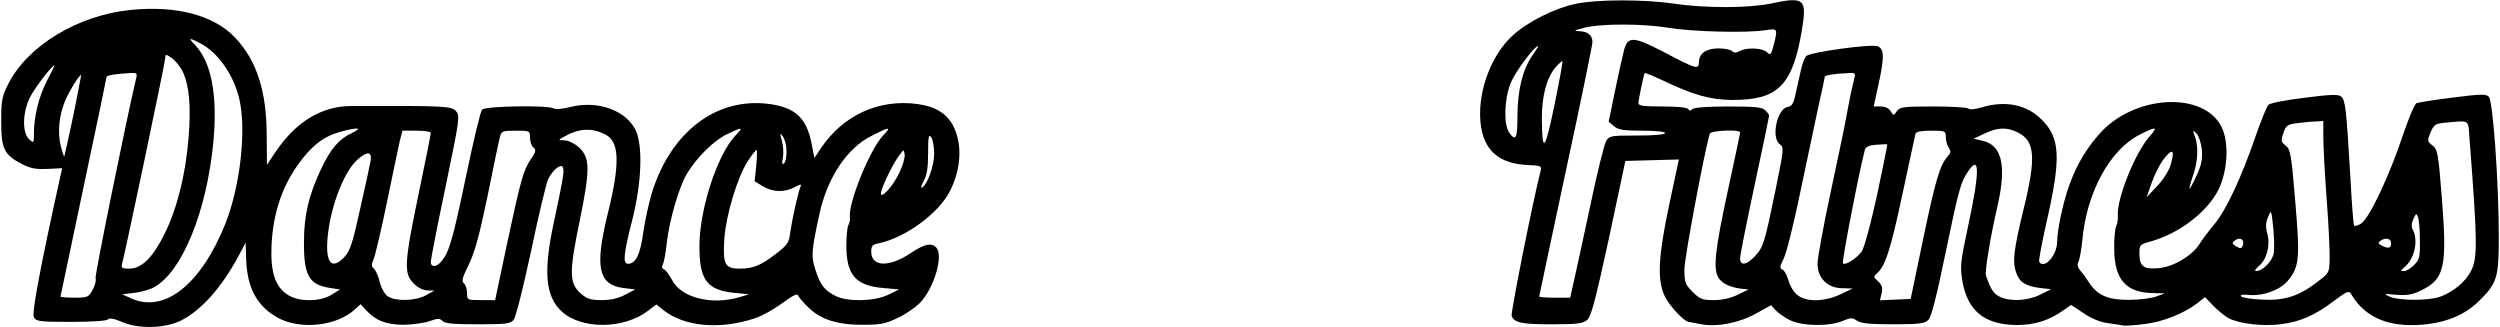
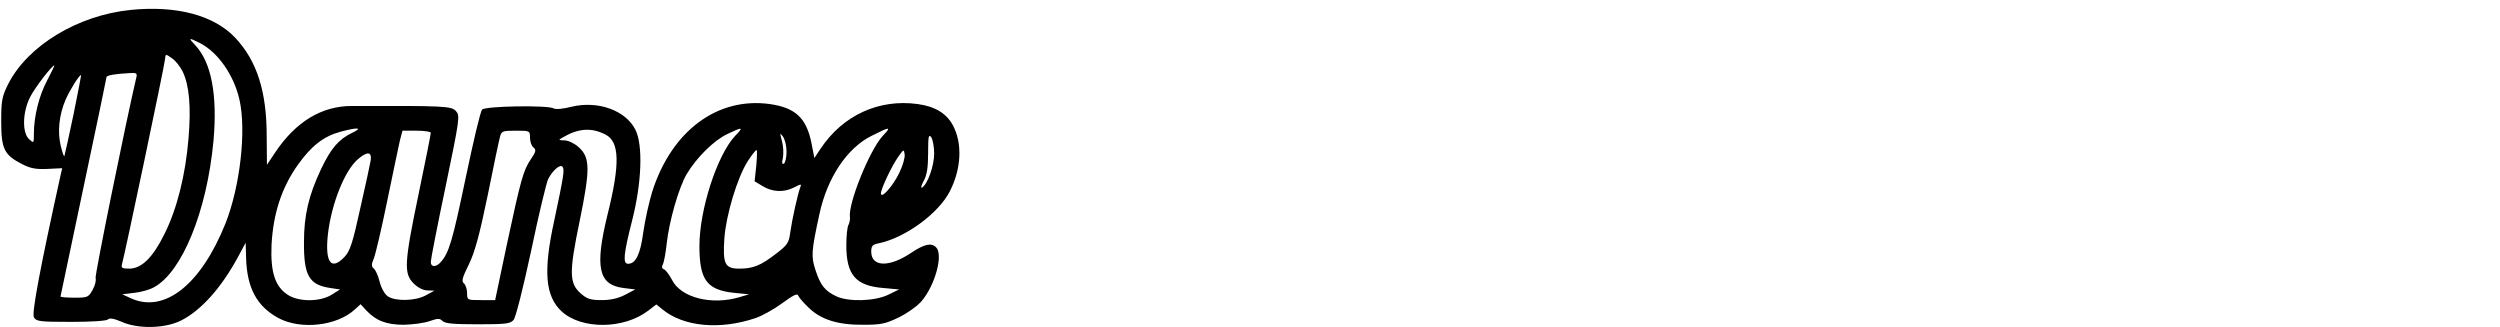
<svg xmlns="http://www.w3.org/2000/svg" version="1.0" width="1033" height="135" viewBox="0 0 1033 135" preserveAspectRatio="xMidYMid meet">
  <g transform="translate(0,135) scale(0.1,-0.1)" fill="#000000" stroke="none">
-     <path d="M6510 1334 c-86 -18 -196 -73 -259 -130 -95 -86 -152 -250 -131 -380 17 -101 79 -151 194 -156 52 -2 57 -4 52 -23 -35 -138 -124 -588 -120 -600 11 -29 42 -35 167 -35 104 0 128 3 145 18 17 14 34 80 90 337 l68 320 111 3 110 3 -39 -183 c-46 -216 -51 -311 -21 -378 17 -40 81 -109 101 -110 4 -1 27 -5 52 -10 65 -12 155 5 227 45 l61 34 19 -21 c10 -11 36 -29 57 -40 50 -26 164 -28 220 -4 34 14 40 14 59 1 16 -11 52 -15 149 -15 109 0 131 3 146 18 12 12 34 96 71 277 56 268 62 291 94 338 48 71 48 -2 -3 -238 -29 -135 -31 -156 -22 -213 21 -126 91 -184 225 -185 75 0 135 19 196 63 l29 20 51 -34 c32 -22 69 -37 99 -41 26 -3 55 -8 64 -10 10 -2 50 1 89 6 76 9 161 43 217 85 l33 26 35 -36 c19 -20 48 -43 63 -51 45 -23 141 -34 213 -25 81 10 142 36 221 96 55 41 63 44 72 29 59 -102 166 -143 319 -124 87 11 159 44 212 98 72 71 79 96 79 261 0 225 -24 562 -41 580 -12 12 -30 12 -148 -3 -74 -9 -141 -20 -150 -23 -9 -3 -32 -59 -57 -132 -56 -168 -138 -342 -172 -365 -14 -9 -28 -13 -30 -9 -3 4 -10 99 -16 212 -16 271 -20 306 -37 321 -12 10 -43 9 -152 -5 -75 -9 -142 -22 -149 -29 -7 -7 -30 -65 -53 -130 -58 -169 -121 -304 -169 -362 -23 -27 -52 -66 -64 -85 -31 -48 -106 -92 -167 -98 -62 -6 -80 7 -80 59 0 37 2 39 42 50 120 32 238 122 285 216 38 79 44 193 13 257 -73 151 -363 135 -506 -28 -81 -92 -128 -193 -159 -339 -8 -38 -15 -85 -15 -106 0 -56 -54 -116 -74 -83 -3 5 11 78 30 163 61 266 57 349 -20 425 -62 62 -150 80 -249 50 -27 -8 -49 -10 -53 -5 -3 5 -68 9 -144 9 -126 0 -140 -2 -152 -19 -14 -20 -14 -20 -26 0 -8 12 -23 19 -41 19 l-29 0 19 87 c26 118 25 151 -3 162 -27 10 -274 -24 -294 -40 -7 -6 -17 -33 -23 -60 -6 -27 -16 -71 -22 -98 -8 -39 -15 -50 -32 -53 -44 -6 -70 -127 -33 -154 18 -13 17 -19 -18 -191 -45 -219 -50 -235 -86 -273 -34 -36 -60 -39 -60 -7 0 12 27 148 60 302 33 154 60 283 60 287 0 4 -7 14 -16 22 -12 13 -41 16 -153 16 -85 0 -141 -4 -148 -11 -8 -8 -13 -8 -17 0 -5 7 -46 11 -107 11 -79 0 -99 3 -99 14 0 15 22 118 26 124 1 2 36 -12 76 -31 126 -60 195 -79 283 -80 191 -1 251 58 290 286 22 133 12 142 -130 112 -90 -19 -273 -19 -399 0 -122 18 -319 18 -406 -1z m385 -99 c96 -16 319 -22 398 -10 53 8 53 8 36 -61 -11 -41 -13 -44 -29 -29 -19 17 -82 20 -112 4 -14 -8 -23 -8 -31 0 -6 6 -31 11 -56 11 -51 0 -81 -21 -81 -57 0 -32 -13 -28 -149 44 -120 62 -144 64 -160 8 -5 -19 -22 -94 -37 -167 l-27 -131 23 -19 c18 -15 40 -18 116 -18 56 0 94 -4 94 -10 0 -6 -45 -10 -115 -10 -108 0 -115 -1 -128 -22 -8 -13 -38 -133 -66 -268 -29 -135 -59 -275 -68 -313 l-15 -67 -64 0 c-35 0 -64 2 -64 5 0 3 50 236 110 518 61 282 110 522 110 533 0 28 -19 44 -54 45 -26 1 -23 3 19 14 69 18 242 18 350 0z m-565 -117 c-39 -57 -60 -143 -60 -250 0 -90 -7 -104 -34 -66 -23 33 -21 135 5 202 16 44 99 156 115 156 2 0 -10 -19 -26 -42z m93 -202 c-39 -190 -51 -203 -52 -60 -1 94 19 170 55 214 15 17 28 29 30 27 2 -2 -13 -84 -33 -181z m1237 102 c-5 -18 -16 -69 -24 -113 -7 -44 -39 -197 -70 -341 -31 -144 -56 -280 -56 -303 0 -60 41 -101 102 -102 l43 -1 -50 -24 c-65 -31 -141 -33 -178 -3 -15 11 -31 38 -37 60 -6 22 -17 42 -25 45 -12 5 -11 13 5 45 11 21 43 148 70 281 28 134 62 293 75 354 14 61 25 114 25 117 0 6 42 13 97 15 31 2 31 1 23 -30z m1940 -235 c0 -38 6 -153 14 -258 8 -104 13 -215 12 -247 -1 -56 -2 -56 -56 -97 -74 -56 -134 -74 -225 -69 -41 2 -79 8 -84 13 -7 7 5 9 35 6 58 -4 126 21 158 60 47 56 50 93 30 327 -16 194 -20 215 -39 230 -20 16 -21 21 -10 52 10 31 16 36 56 41 24 3 59 7 77 7 l32 2 0 -67z m604 -5 c33 -429 34 -494 6 -548 -23 -45 -73 -86 -127 -106 -48 -17 -169 -17 -208 0 -28 12 -27 13 27 8 45 -3 66 0 102 18 97 47 108 96 86 379 -15 190 -18 204 -39 220 -22 17 -22 19 -8 54 14 32 20 36 59 40 106 9 96 16 102 -65z m-1869 26 c74 -35 80 -102 25 -324 -39 -162 -45 -210 -30 -254 14 -42 38 -58 100 -66 l45 -5 -46 -23 c-53 -26 -126 -29 -168 -7 -25 13 -36 31 -55 87 -5 18 18 159 48 288 38 168 18 251 -64 269 l-35 8 45 21 c54 26 91 27 135 6z m546 -19 c-60 -68 -137 -262 -130 -328 1 -12 -2 -31 -7 -42 -5 -11 -9 -54 -8 -96 1 -124 49 -178 159 -180 l50 -1 -35 -13 c-19 -7 -69 -14 -110 -14 -88 -1 -133 18 -167 70 -12 19 -29 42 -38 52 -10 12 -13 23 -7 35 5 9 12 49 16 87 17 199 114 377 238 439 69 35 76 33 39 -9z m-1691 18 c0 -5 -23 -114 -51 -243 -53 -245 -61 -321 -38 -358 15 -24 48 -39 94 -45 l30 -3 -45 -22 c-29 -14 -64 -22 -99 -22 -47 0 -57 4 -87 34 -31 31 -34 39 -34 94 0 47 84 493 105 560 5 13 125 18 125 5z m850 -18 c0 -14 5 -34 12 -45 10 -15 9 -22 -5 -37 -31 -35 -50 -98 -101 -343 l-51 -245 -63 -3 -64 -3 7 30 c5 22 1 34 -15 49 -19 17 -19 20 -5 32 35 29 57 99 106 328 28 130 52 243 54 250 3 8 25 12 65 12 57 0 60 -1 60 -25z m1058 -53 c3 -39 -1 -62 -21 -106 -14 -31 -28 -56 -30 -56 -2 0 4 24 14 53 21 59 24 122 8 164 -10 26 -9 27 7 11 9 -9 19 -38 22 -66z m-1342 -188 c-28 -128 -53 -218 -64 -234 -22 -29 -68 -58 -77 -48 -6 5 70 394 91 470 4 12 18 18 47 20 23 2 43 2 45 2 2 -1 -18 -95 -42 -210z m1214 128 c-6 -24 -29 -61 -55 -89 l-45 -48 14 41 c20 58 44 105 69 132 26 28 32 17 17 -36z m425 -369 c-6 -32 -46 -73 -72 -73 -9 0 -4 9 12 22 32 28 47 86 33 135 -7 26 -6 44 4 67 13 31 13 30 21 -44 4 -41 5 -89 2 -107z m604 54 c1 -70 -2 -80 -24 -102 -13 -14 -32 -25 -41 -25 -16 0 -16 1 -2 13 44 35 62 111 38 157 -7 13 -6 27 2 45 11 24 13 25 19 8 4 -10 8 -53 8 -96z m-732 -22 c-6 -13 -10 -13 -27 -3 -19 12 -19 14 -3 26 20 14 39 1 30 -23z m613 11 c0 -21 -10 -24 -34 -13 -21 10 -22 13 -8 23 19 14 42 8 42 -10z" />
    <path d="M540 1309 c-218 -22 -425 -147 -506 -306 -26 -52 -29 -68 -29 -155 0 -113 12 -138 86 -176 35 -18 57 -22 105 -20 l61 3 -8 -35 c-84 -381 -118 -563 -109 -581 10 -17 22 -19 153 -19 85 0 147 4 153 10 7 7 24 4 55 -9 67 -31 179 -29 246 4 84 42 168 136 238 266 l30 56 2 -66 c4 -122 45 -197 133 -245 93 -50 243 -33 317 36 l23 21 23 -25 c40 -43 83 -60 156 -60 36 1 84 7 106 15 34 12 42 12 53 1 10 -11 46 -14 146 -14 114 0 135 2 148 18 9 9 40 134 73 287 31 149 63 281 70 295 19 37 51 64 60 50 8 -13 4 -38 -35 -222 -46 -210 -37 -312 31 -375 82 -75 256 -74 357 3 l34 26 26 -21 c87 -71 236 -85 382 -36 28 9 78 37 112 62 45 33 63 42 66 32 3 -8 22 -30 43 -50 51 -50 122 -72 227 -71 73 0 91 4 147 31 36 18 78 48 95 69 55 67 88 190 58 220 -20 20 -48 14 -105 -24 -90 -60 -163 -57 -163 6 0 24 5 30 33 35 110 24 246 124 292 215 48 94 52 199 12 273 -27 49 -73 77 -145 87 -160 22 -309 -46 -401 -184 l-26 -39 -12 62 c-21 104 -67 146 -172 161 -217 30 -406 -111 -486 -362 -13 -43 -30 -118 -37 -168 -12 -91 -31 -130 -63 -130 -22 0 -19 38 17 179 40 157 45 311 14 374 -40 81 -155 122 -264 96 -34 -9 -67 -12 -74 -7 -23 14 -284 10 -296 -5 -7 -7 -37 -135 -68 -283 -54 -259 -69 -309 -102 -346 -19 -23 -42 -23 -42 0 0 9 27 149 61 310 59 284 60 294 43 313 -19 21 -48 22 -431 21 -124 0 -231 -65 -316 -192 l-34 -51 -1 118 c0 185 -40 311 -130 407 -88 93 -242 134 -432 115z m288 -138 c73 -38 138 -131 161 -231 30 -128 3 -362 -58 -515 -101 -251 -251 -370 -389 -308 l-37 17 50 6 c28 3 64 13 81 23 116 62 219 314 246 604 17 190 -8 324 -75 396 -31 32 -28 33 21 8z m-73 -117 c27 -57 35 -145 24 -275 -12 -149 -47 -291 -99 -395 -48 -98 -95 -144 -146 -144 -29 0 -34 3 -30 18 10 33 177 826 178 848 2 22 2 22 29 3 15 -10 34 -35 44 -55z m-560 -36 c-34 -64 -55 -149 -55 -221 0 -39 0 -40 -20 -22 -29 27 -27 111 4 173 20 40 91 132 101 132 1 0 -12 -28 -30 -62z m369 15 c-44 -187 -173 -822 -169 -832 3 -9 -2 -30 -12 -48 -17 -31 -20 -33 -75 -33 -32 0 -58 2 -58 5 0 2 43 206 95 451 52 246 95 451 95 455 0 8 37 14 97 17 25 2 30 -1 27 -15z m-260 -155 c-19 -90 -36 -167 -38 -173 -1 -5 -8 13 -15 42 -14 59 -7 128 20 191 17 39 56 102 64 102 1 0 -13 -73 -31 -162z m1151 -77 c-55 -26 -88 -64 -129 -151 -50 -106 -70 -189 -70 -300 -1 -139 21 -177 109 -190 l40 -6 -35 -22 c-47 -29 -132 -30 -178 -2 -55 34 -75 94 -70 209 7 128 41 234 108 329 56 79 107 119 178 138 71 19 93 17 47 -5z m1047 -7 c58 -30 61 -120 8 -332 -53 -217 -37 -289 66 -302 l49 -6 -42 -22 c-29 -15 -60 -22 -97 -22 -47 0 -61 5 -87 28 -47 42 -48 86 -4 298 44 215 44 263 -4 306 -18 16 -43 28 -59 28 -25 1 -26 1 -7 12 65 38 118 42 177 12z m535 -6 c-74 -80 -147 -304 -147 -455 0 -140 31 -181 143 -193 l62 -6 -40 -12 c-115 -34 -241 -2 -278 71 -11 21 -26 41 -33 44 -9 3 -11 10 -5 21 5 10 12 49 16 87 10 91 49 228 82 285 41 69 113 140 168 166 65 31 69 30 32 -8z m610 0 c-54 -59 -144 -281 -135 -336 1 -9 -2 -23 -6 -31 -5 -8 -9 -46 -9 -85 0 -122 39 -167 153 -176 l65 -6 -45 -22 c-56 -27 -165 -30 -215 -6 -46 22 -65 45 -85 107 -19 57 -18 77 16 233 32 149 114 273 216 323 77 39 83 39 45 -1z m-1867 13 c0 -5 -22 -118 -50 -251 -60 -288 -62 -330 -21 -371 18 -18 40 -29 58 -29 l28 -1 -35 -19 c-43 -24 -127 -26 -158 -4 -12 8 -27 34 -33 59 -6 25 -17 49 -24 55 -11 9 -11 17 0 43 7 18 32 124 55 237 23 113 47 224 52 248 l11 42 58 0 c33 0 59 -4 59 -9z m410 -20 c0 -16 6 -34 14 -40 12 -10 11 -18 -10 -48 -32 -47 -42 -85 -100 -355 l-48 -228 -58 0 c-57 0 -58 0 -58 29 0 16 -6 34 -13 40 -11 9 -7 23 20 78 25 51 44 121 78 285 24 120 47 229 51 243 6 23 10 25 65 25 58 0 59 0 59 -29z m1060 -57 c0 -24 -5 -46 -11 -50 -8 -4 -9 3 -4 24 3 17 2 48 -4 69 -9 34 -9 36 4 19 8 -11 15 -39 15 -62z m610 -8 c0 -51 -27 -127 -50 -141 -6 -4 -4 8 6 26 14 25 19 56 19 117 0 68 2 79 13 65 6 -9 12 -40 12 -67z m-735 -50 l-7 -65 33 -20 c41 -25 89 -27 131 -5 29 15 31 15 24 -2 -10 -27 -33 -130 -41 -186 -5 -41 -12 -51 -58 -86 -63 -49 -95 -62 -152 -62 -60 0 -69 19 -62 125 7 96 53 250 96 318 17 26 33 47 37 47 3 0 2 -29 -1 -64z m591 -30 c-27 -56 -76 -110 -76 -85 0 19 45 114 72 152 22 31 23 31 26 9 2 -13 -8 -47 -22 -76z m-2184 53 c-2 -13 -21 -102 -43 -198 -32 -147 -43 -179 -66 -203 -55 -58 -81 -22 -68 95 15 127 70 265 126 311 37 31 55 29 51 -5z" />
  </g>
</svg>